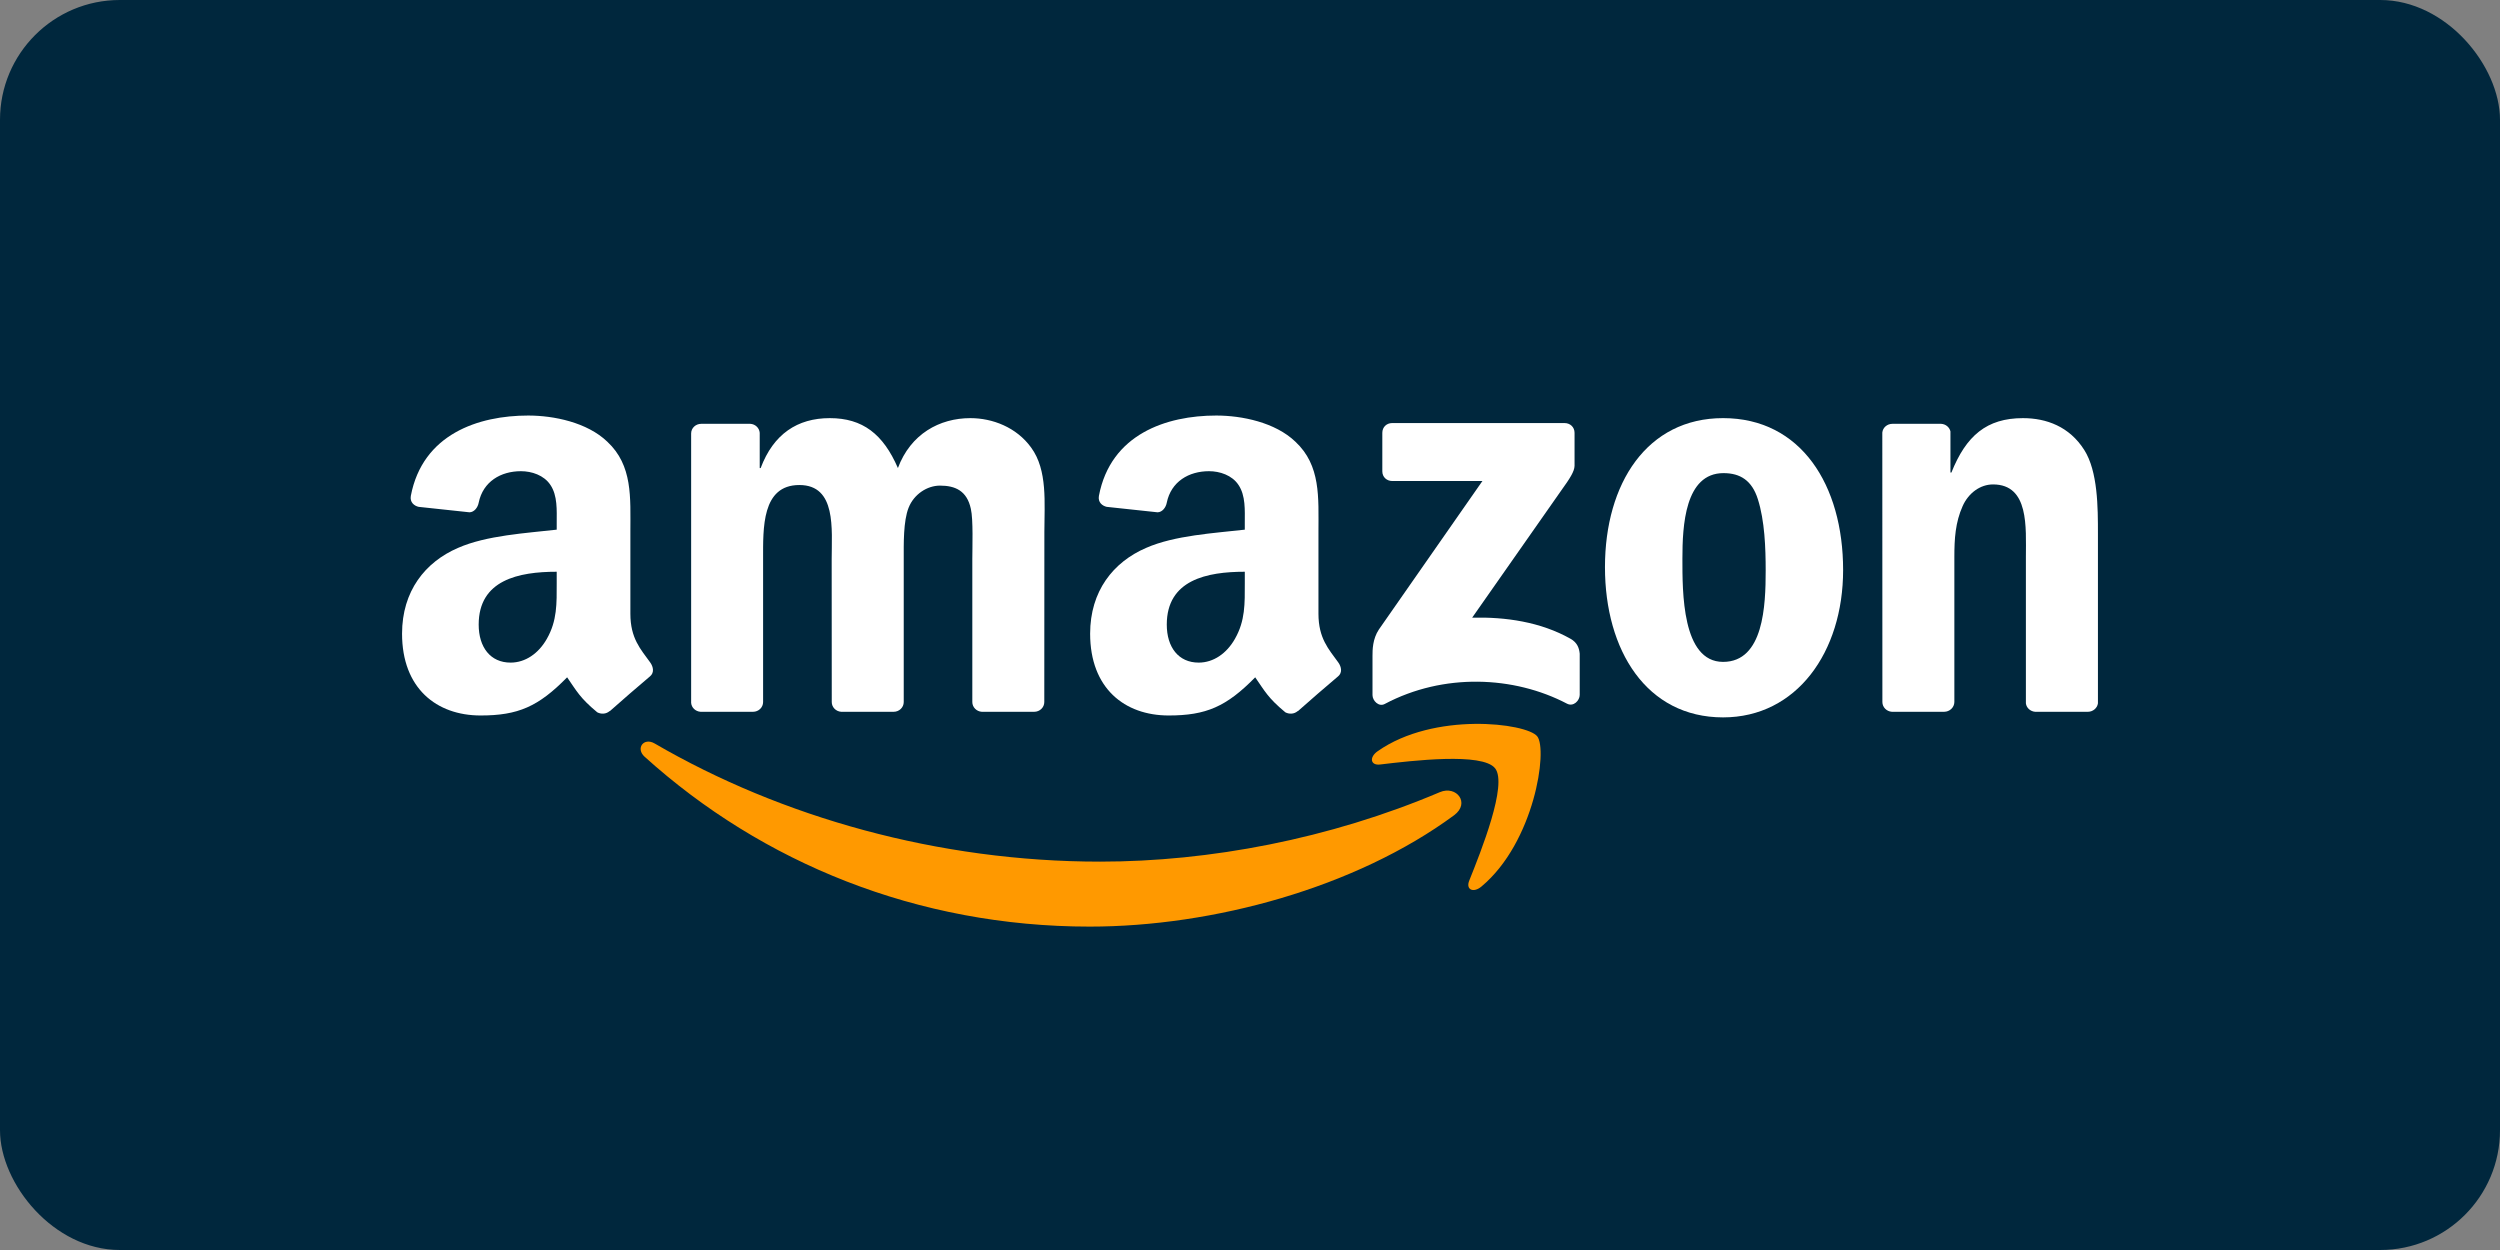
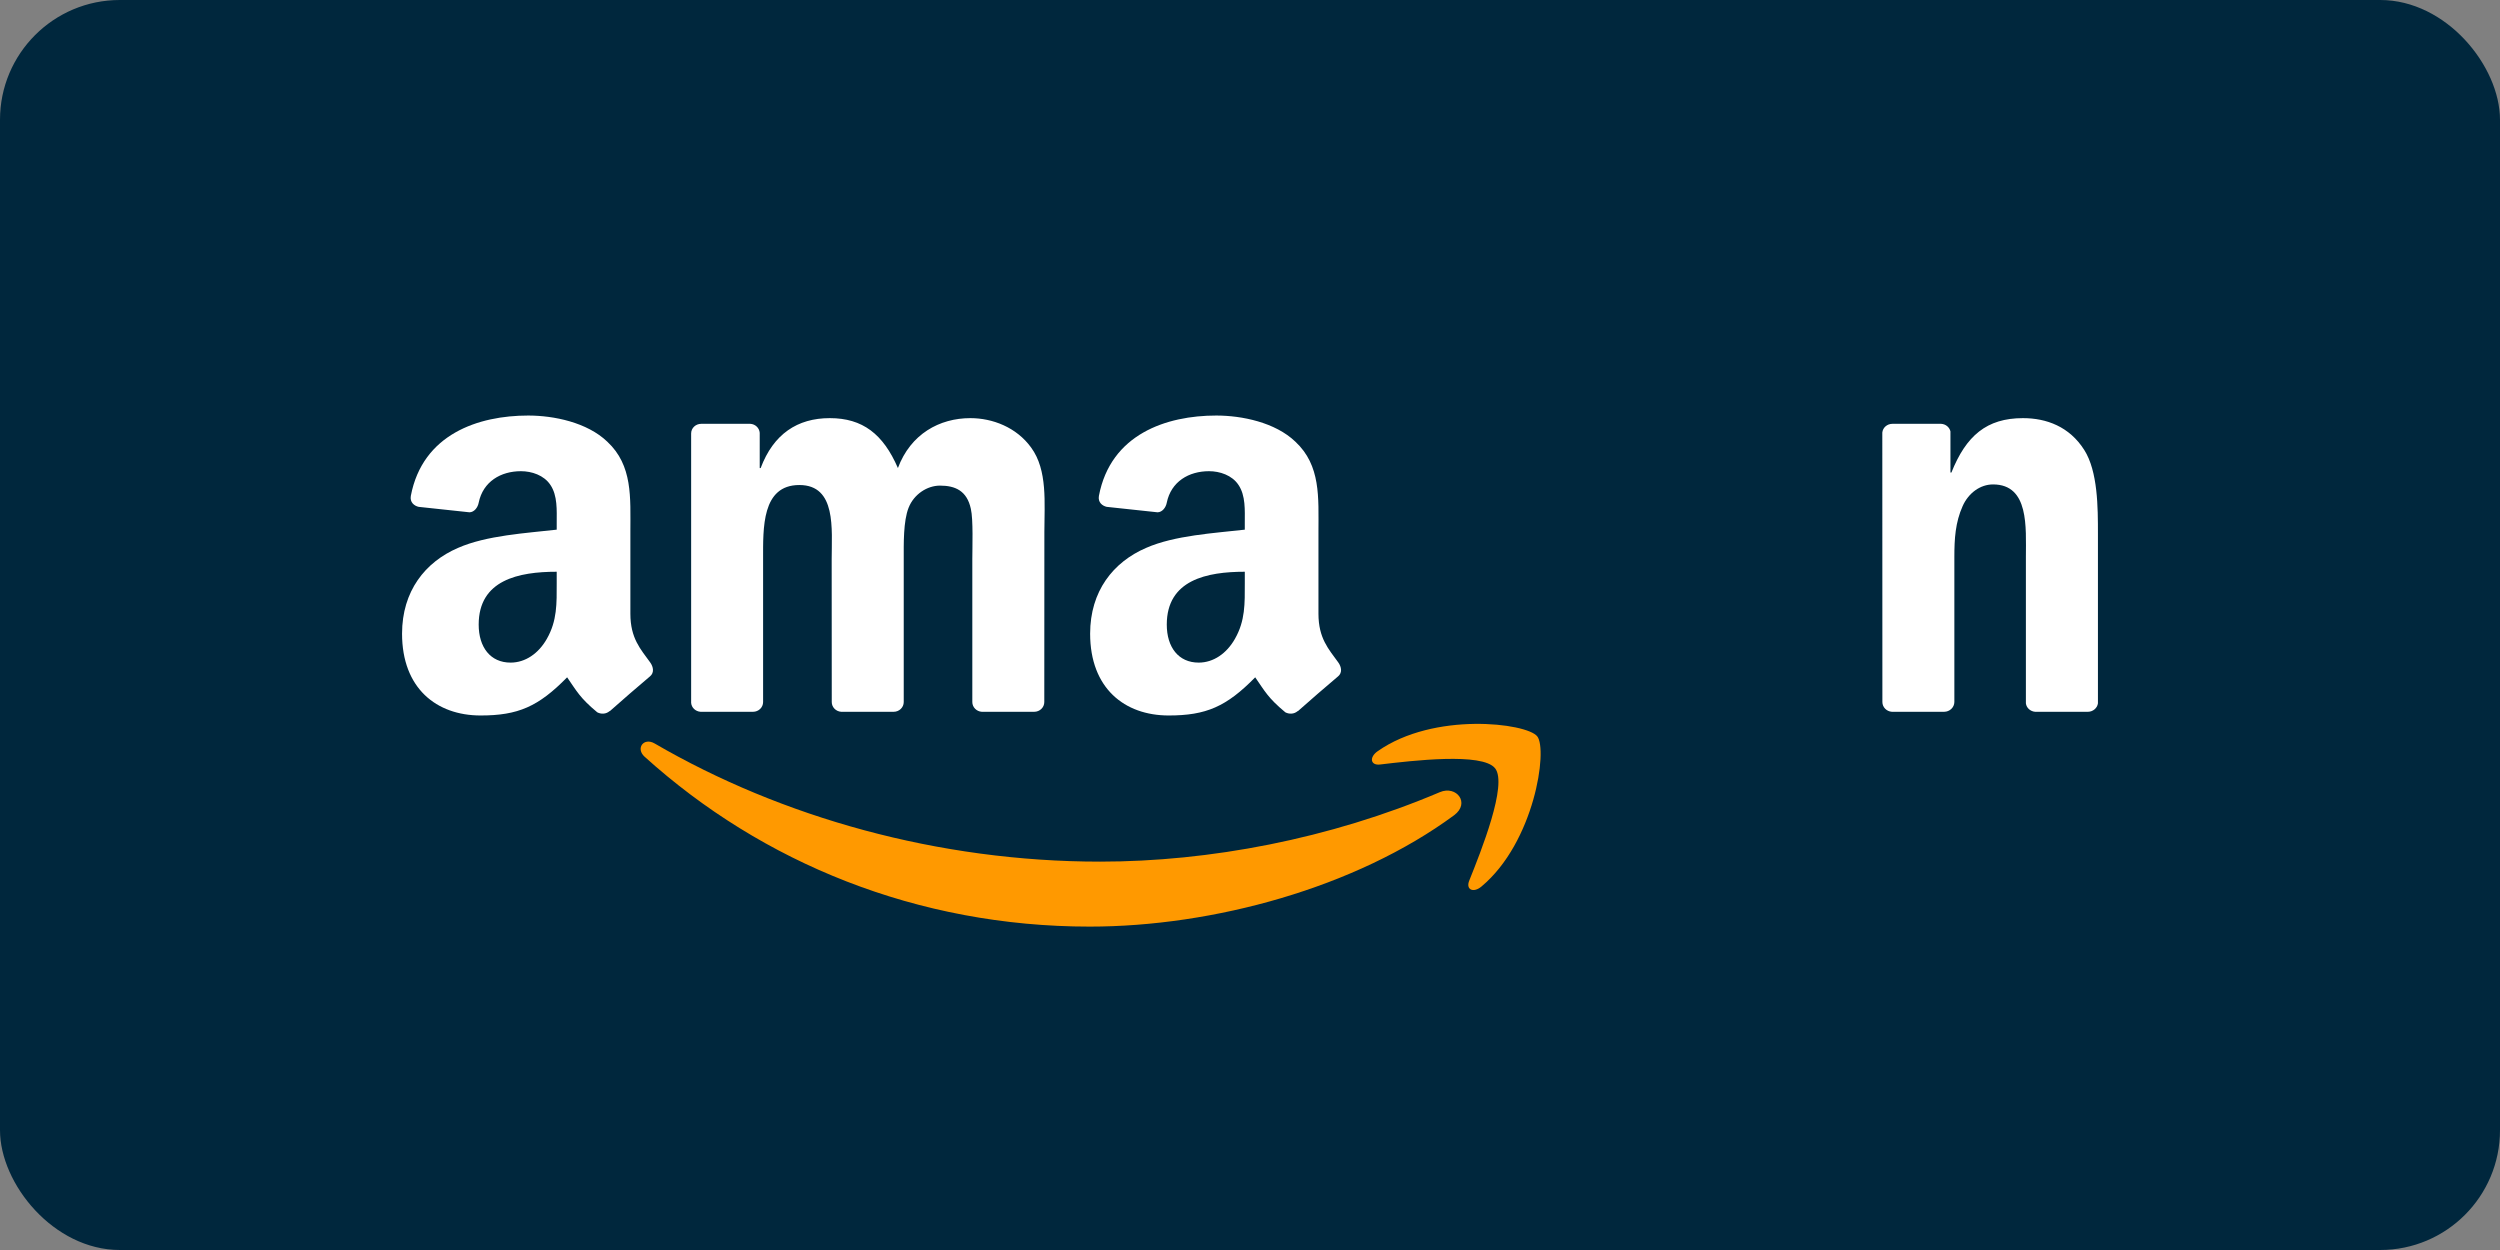
<svg xmlns="http://www.w3.org/2000/svg" id="Layer_1" data-name="Layer 1" viewBox="0 0 224 112">
  <rect x="0" y="0" width="224" height="112" fill="#808080" stroke="none" />
  <defs>
    <style>
      .cls-1 {
        fill: #00273d;
      }

      .cls-2 {
        fill: #fff;
      }

      .cls-3 {
        fill: #f90;
      }
    </style>
  </defs>
  <rect class="cls-1" width="224" height="112" rx="10.735" ry="10.735" />
  <g>
    <path id="path8" class="cls-3" d="M130.292,73.043c-8.83,6.509-21.629,9.981-32.649,9.981-15.451,0-29.361-5.715-39.885-15.22-.827-.747-.086-1.766.906-1.184,11.357,6.608,25.399,10.583,39.905,10.583,9.783,0,20.544-2.024,30.439-6.224,1.495-.635,2.745.979,1.283,2.064" />
    <path id="path10" class="cls-3" d="M133.963,68.843c-1.124-1.442-7.461-.681-10.305-.344-.866.106-.999-.648-.218-1.191,5.047-3.552,13.328-2.527,14.294-1.336.966,1.197-.251,9.498-4.994,13.46-.728.609-1.422.284-1.098-.523,1.065-2.659,3.453-8.619,2.322-10.067" />
-     <path id="path12" class="cls-2" d="M123.856,42.233v-3.453c0-.523.397-.873.873-.873h15.458c.496,0,.893.357.893.873v2.957c-.007.496-.423,1.144-1.164,2.17l-8.01,11.436c2.976-.073,6.118.37,8.817,1.892.609.344.774.847.82,1.343v3.684c0,.503-.556,1.091-1.138.787-4.756-2.494-11.072-2.765-16.331.026-.536.291-1.098-.291-1.098-.794v-3.499c0-.562.007-1.521.569-2.375l9.28-13.308h-8.076c-.496,0-.893-.351-.893-.866" />
    <path id="path14" class="cls-2" d="M67.469,63.776h-4.703c-.45-.033-.807-.37-.84-.8v-24.136c0-.483.403-.866.906-.866h4.385c.456.02.82.37.853.807v3.155h.086c1.144-3.049,3.294-4.471,6.191-4.471,2.943,0,4.782,1.422,6.105,4.471,1.138-3.049,3.724-4.471,6.495-4.471,1.971,0,4.127.814,5.444,2.639,1.488,2.031,1.184,4.981,1.184,7.567l-.007,15.233c0,.483-.403.873-.906.873h-4.696c-.47-.033-.847-.41-.847-.873v-12.792c0-1.019.093-3.559-.132-4.524-.351-1.621-1.402-2.077-2.765-2.077-1.138,0-2.328.761-2.811,1.978-.483,1.217-.437,3.254-.437,4.623v12.792c0,.483-.403.873-.906.873h-4.696c-.476-.033-.847-.41-.847-.873l-.007-12.792c0-2.692.443-6.654-2.897-6.654-3.38,0-3.248,3.863-3.248,6.654v12.792c0,.483-.403.873-.906.873" />
-     <path id="path16" class="cls-2" d="M154.388,37.464c6.978,0,10.755,5.993,10.755,13.612,0,7.362-4.174,13.202-10.755,13.202-6.853,0-10.583-5.993-10.583-13.46,0-7.514,3.777-13.354,10.583-13.354M154.428,42.392c-3.466,0-3.684,4.723-3.684,7.666,0,2.95-.046,9.247,3.645,9.247,3.645,0,3.816-5.08,3.816-8.175,0-2.037-.086-4.471-.701-6.403-.529-1.68-1.581-2.335-3.076-2.335" />
    <path id="path18" class="cls-2" d="M174.192,63.776h-4.683c-.47-.033-.847-.41-.847-.873l-.007-24.142c.04-.443.43-.787.906-.787h4.359c.41.02.747.298.84.675v3.691h.086c1.316-3.301,3.162-4.875,6.409-4.875,2.11,0,4.167.761,5.49,2.844,1.23,1.931,1.23,5.179,1.23,7.514v15.193c-.053.423-.443.761-.906.761h-4.716c-.43-.033-.787-.351-.833-.761v-13.11c0-2.639.304-6.502-2.943-6.502-1.144,0-2.196.767-2.719,1.931-.661,1.475-.747,2.943-.747,4.571v12.997c-.007.483-.417.873-.919.873" />
    <g id="use28">
      <path id="path30" class="cls-2" d="M111.534,52.247v-1.019c-3.4,0-6.991.728-6.991,4.736,0,2.031,1.052,3.406,2.857,3.406,1.323,0,2.507-.814,3.254-2.136.926-1.627.88-3.155.88-4.987M116.276,63.71c-.311.278-.761.298-1.111.112-1.561-1.296-1.839-1.898-2.699-3.135-2.58,2.633-4.405,3.42-7.752,3.42-3.955,0-7.038-2.441-7.038-7.329,0-3.817,2.07-6.416,5.014-7.686,2.553-1.124,6.118-1.323,8.843-1.634v-.609c0-1.118.086-2.441-.569-3.406-.575-.866-1.673-1.224-2.639-1.224-1.792,0-3.393.919-3.783,2.824-.079.423-.39.84-.814.86l-4.564-.489c-.384-.086-.807-.397-.701-.986,1.052-5.53,6.046-7.196,10.517-7.196,2.289,0,5.278.609,7.084,2.341,2.289,2.136,2.07,4.987,2.07,8.089v7.329c0,2.203.913,3.168,1.773,4.359.304.423.37.933-.013,1.25-.959.8-2.666,2.289-3.605,3.122l-.013-.013" />
    </g>
    <path id="path30-2" data-name="path30" class="cls-2" d="M49.881,52.247v-1.019c-3.4,0-6.991.728-6.991,4.736,0,2.031,1.052,3.406,2.857,3.406,1.323,0,2.507-.814,3.254-2.136.926-1.627.88-3.155.88-4.987M54.624,63.71c-.311.278-.761.298-1.111.112-1.561-1.296-1.839-1.898-2.699-3.135-2.58,2.633-4.405,3.42-7.752,3.42-3.955,0-7.038-2.441-7.038-7.329,0-3.817,2.07-6.416,5.014-7.686,2.553-1.124,6.118-1.323,8.843-1.634v-.609c0-1.118.086-2.441-.569-3.406-.575-.866-1.673-1.224-2.639-1.224-1.792,0-3.393.919-3.783,2.824-.079.423-.39.84-.814.86l-4.564-.489c-.384-.086-.807-.397-.701-.986,1.052-5.53,6.046-7.196,10.517-7.196,2.289,0,5.278.609,7.084,2.341,2.289,2.136,2.07,4.987,2.07,8.089v7.329c0,2.203.913,3.168,1.773,4.359.304.423.37.933-.013,1.25-.959.8-2.666,2.289-3.605,3.122l-.013-.013" />
  </g>
</svg>